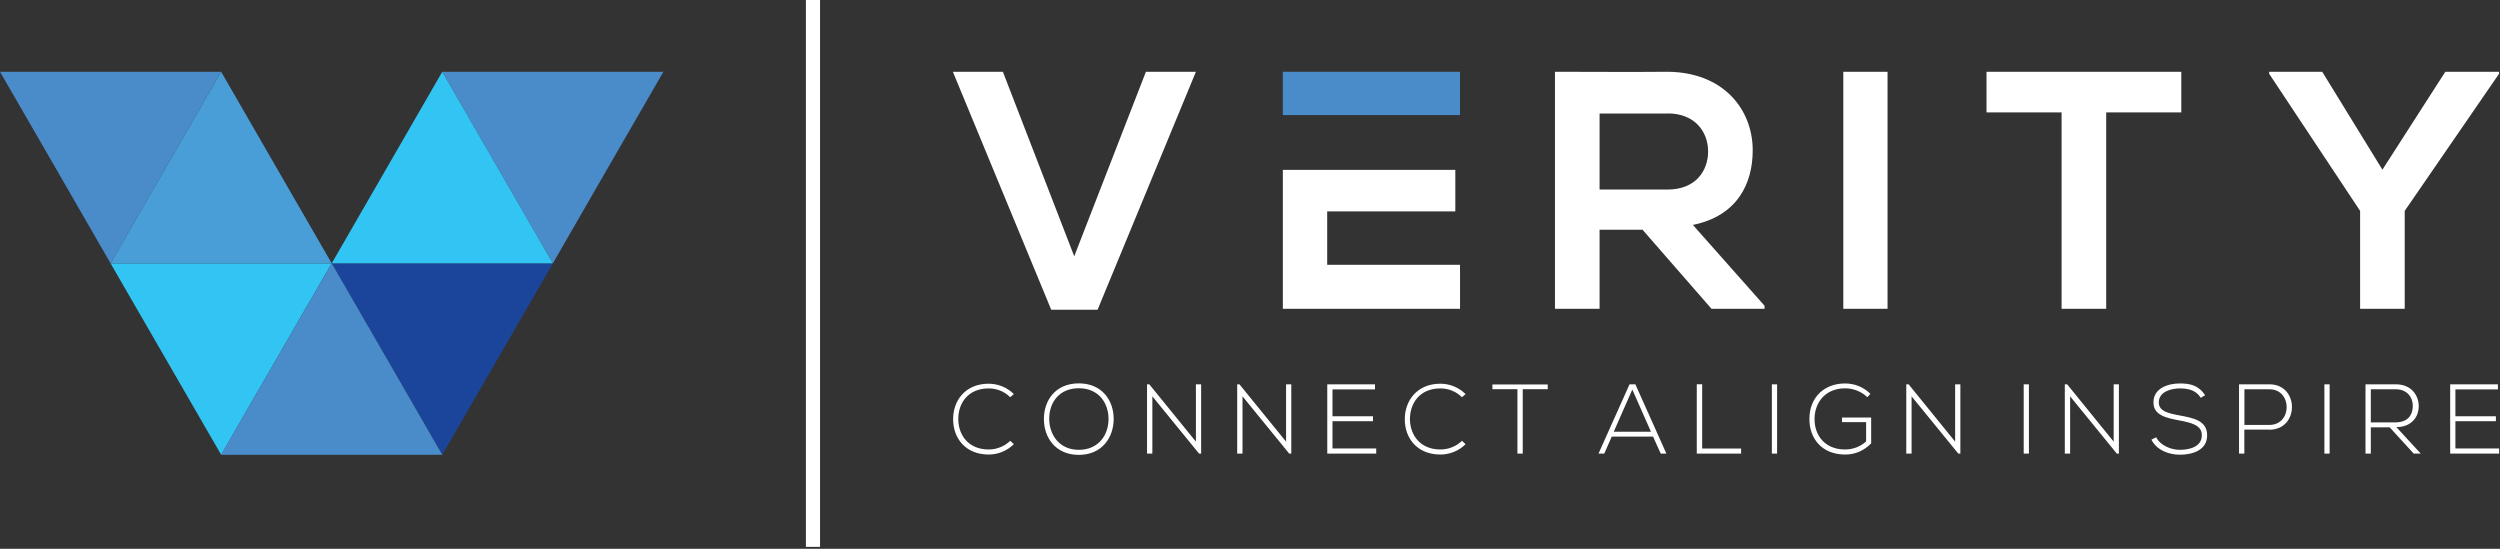
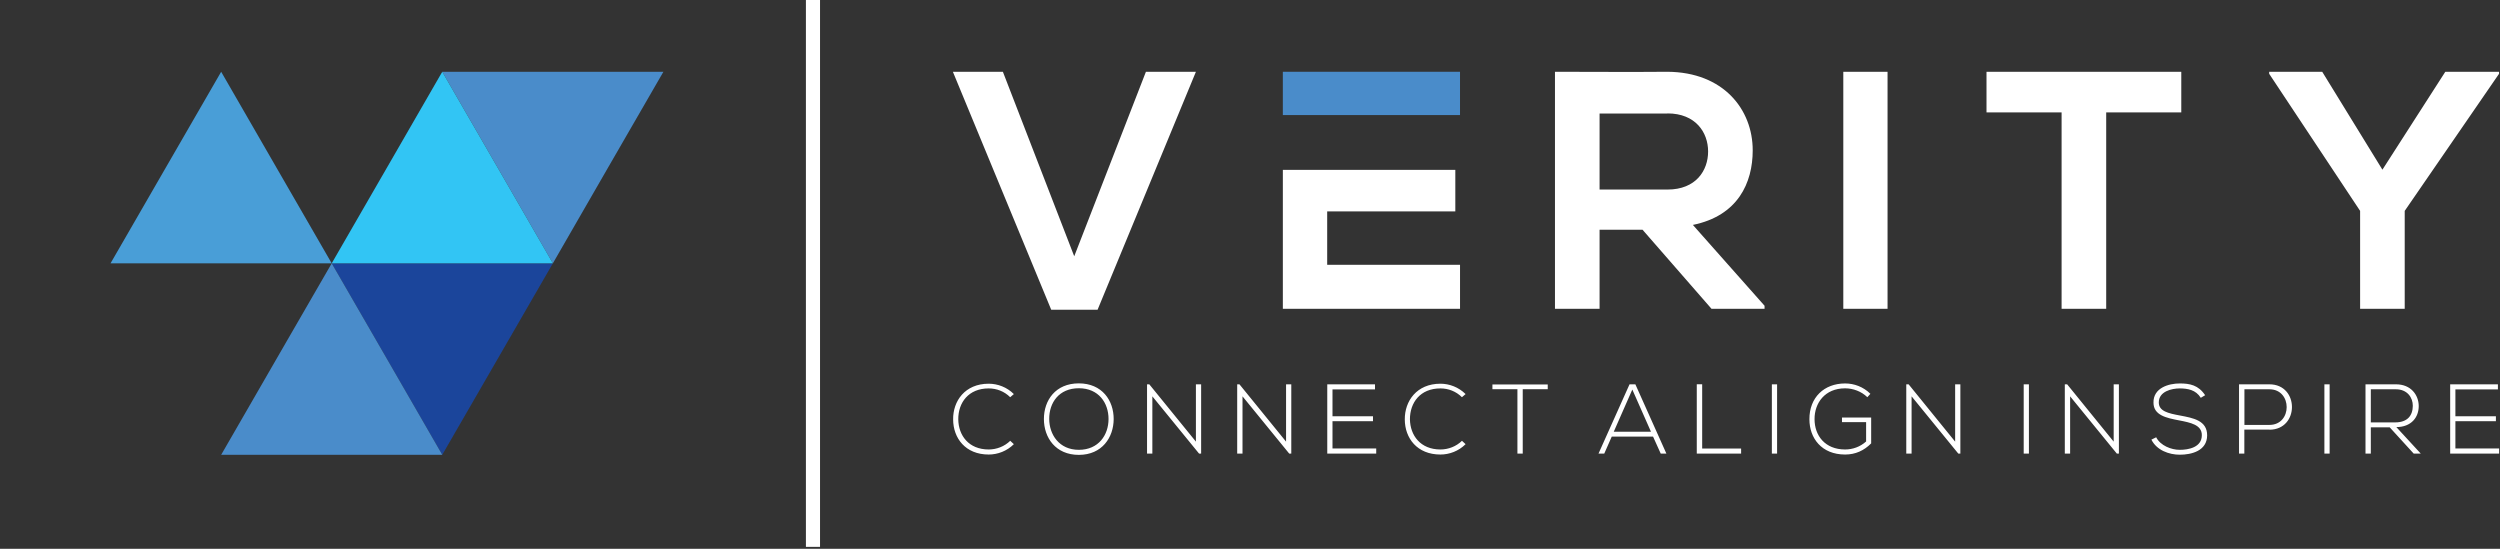
<svg xmlns="http://www.w3.org/2000/svg" width="287" height="63" viewBox="0 0 287 63" fill="none">
  <rect x="0" y="0" width="287" height="63" fill="#333333" stroke="none" />
  <g clip-path="url(#clip0_1765_319)">
    <path fill-rule="evenodd" clip-rule="evenodd" d="M266.591 8.24H260.501V8.47L270.941 24.21V35.45H276.061V24.21L286.891 8.47V8.24H280.721L273.501 19.48L266.591 8.24ZM236.671 35.45H241.791V12.9H250.411V8.24H228.051V12.9H236.671V35.45ZM216.691 35.45V8.24H211.611V35.45H216.691ZM191.431 13.02C194.651 13.02 196.091 15.2 196.091 17.39C196.091 19.58 194.691 21.76 191.431 21.76H183.631V13.03H191.431V13.02ZM202.571 35.1L194.341 25.82C199.501 24.77 201.211 21.01 201.211 17.26C201.211 12.54 197.831 8.28 191.431 8.24C187.121 8.28 182.811 8.24 178.511 8.24V35.45H183.631V26.37H188.561L196.481 35.45H202.571V35.1ZM167.611 30.4H152.361V24.27H167.071V19.5H147.271V35.45H167.611V30.4ZM137.301 8.24H131.551L123.321 29.42L115.131 8.24H109.391L120.681 35.56H126.001L137.291 8.24H137.301Z" fill="white" />
    <path fill-rule="evenodd" clip-rule="evenodd" d="M281.88 44.7H286.76V44.12H281.28V52.07H286.9V51.48H281.88V48.35H286.53V47.79H281.88V44.69V44.7ZM272.17 44.69H275.05C276.37 44.69 277 45.66 276.99 46.59C276.98 47.71 276.37 48.49 274.98 48.49H272.17V44.69ZM275.09 49.03C276.83 49.03 277.68 47.89 277.67 46.6C277.66 45.36 276.79 44.12 275.06 44.12H271.56V52.07H272.17V49.06H274.34L277.09 52.07H277.9L275.1 49.03H275.09ZM267.44 52.07V44.12H266.84V52.07H267.44ZM260.53 49.33C263.98 49.33 263.98 44.12 260.53 44.12H257.04V52.07H257.65V49.32H260.52L260.53 49.33ZM260.53 44.69C263.17 44.69 263.17 48.78 260.53 48.78H257.66V44.69H260.53ZM253.15 45.37C252.37 44.2 251.38 44.02 250.24 44.02C248.94 44.02 247.19 44.54 247.22 46.22C247.22 47.68 248.71 47.98 250.16 48.26C251.46 48.51 252.78 48.77 252.77 49.96C252.77 51.37 251.22 51.64 250.24 51.64C249.26 51.64 248.02 51.16 247.53 50.2L246.98 50.47C247.59 51.69 249 52.2 250.24 52.2C251.57 52.2 253.37 51.77 253.38 49.98C253.38 48.27 251.79 47.99 250.26 47.7C248.92 47.45 247.83 47.21 247.83 46.2C247.83 44.93 249.31 44.59 250.24 44.59C251.14 44.6 252.07 44.74 252.65 45.67L253.15 45.37ZM237.04 44.12V52.07H237.65V45.5L243.01 52.07H243.25V44.12H242.65V50.7L237.31 44.12H237.05H237.04ZM232.92 52.07V44.12H232.32V52.07H232.92ZM218.84 44.12V52.07H219.45V45.5L224.81 52.07H225.05V44.12H224.45V50.7L219.11 44.12H218.85H218.84ZM214.72 45.21C213.92 44.41 212.86 44.02 211.82 44.02C209.4 44.02 207.71 45.64 207.72 48.13C207.72 50.3 209.12 52.18 211.82 52.18C213 52.18 213.99 51.73 214.81 50.9V47.93H211.46V48.46H214.23V50.68C213.55 51.3 212.67 51.6 211.82 51.6C209.5 51.6 208.31 49.99 208.31 48.12C208.3 46.28 209.49 44.58 211.82 44.58C212.72 44.58 213.68 44.92 214.37 45.6L214.72 45.21ZM204.01 52.07V44.12H203.41V52.07H204.01ZM194.79 44.12V52.07H199.88V51.49H195.41V44.11H194.8L194.79 44.12ZM185.26 49.56L187.39 44.72L189.53 49.56H185.26ZM191.3 52.07L187.74 44.12H187.07L183.51 52.07H184.17L185.03 50.12H189.77L190.65 52.07H191.31H191.3ZM174.2 52.07H174.81V44.68H177.68V44.14H171.33V44.68H174.2V52.07ZM167.85 50.59C167.17 51.26 166.26 51.6 165.36 51.6C163.07 51.6 161.89 49.99 161.86 48.13C161.86 46.22 163.04 44.59 165.36 44.59C166.26 44.59 167.15 44.92 167.83 45.6L168.25 45.24C167.45 44.45 166.4 44.05 165.36 44.05C162.64 44.05 161.25 46.04 161.27 48.16C161.28 50.3 162.68 52.18 165.36 52.18C166.4 52.18 167.46 51.78 168.25 50.99L167.84 50.61L167.85 50.59ZM152.97 44.7H157.85V44.12H152.37V52.07H157.99V51.48H152.97V48.35H157.62V47.79H152.97V44.69V44.7ZM142.03 44.12V52.07H142.64V45.5L148 52.07H148.24V44.12H147.64V50.7L142.29 44.12H142.03ZM131.68 44.12V52.07H132.29V45.5L137.65 52.07H137.89V44.12H137.29V50.7L131.94 44.12H131.68ZM123.85 44.57C126.13 44.57 127.26 46.26 127.26 48.1C127.26 49.94 126.11 51.64 123.85 51.64C121.59 51.64 120.46 49.89 120.45 48.1C120.44 46.23 121.57 44.57 123.85 44.57ZM123.85 44.01C121.17 44.01 119.84 45.96 119.84 48.1C119.84 50.24 121.18 52.22 123.85 52.22C126.52 52.22 127.84 50.21 127.85 48.12C127.86 45.98 126.52 44.01 123.85 44.01ZM115.99 50.59C115.31 51.26 114.4 51.6 113.5 51.6C111.21 51.6 110.03 49.99 110.01 48.13C110 46.22 111.19 44.59 113.5 44.59C114.4 44.59 115.29 44.92 115.97 45.6L116.39 45.24C115.6 44.45 114.54 44.05 113.5 44.05C110.78 44.05 109.39 46.04 109.42 48.16C109.43 50.3 110.83 52.18 113.5 52.18C114.54 52.18 115.6 51.78 116.39 50.99L115.98 50.61L115.99 50.59Z" fill="white" />
    <path fill-rule="evenodd" clip-rule="evenodd" d="M94.139 0V62.78H92.519V0H94.139Z" fill="white" />
-     <path fill-rule="evenodd" clip-rule="evenodd" d="M0 8.24L6.35 19.23L12.69 30.23L19.04 19.23L25.39 8.24H12.69H0Z" fill="#4A8CCA" />
    <path fill-rule="evenodd" clip-rule="evenodd" d="M76.159 8.24L69.809 19.23L63.469 30.23L57.12 19.23L50.77 8.24H63.469H76.159Z" fill="#4A8CCA" />
-     <path fill-rule="evenodd" clip-rule="evenodd" d="M12.69 30.23L19.04 41.22L25.39 52.21L31.73 41.22L38.08 30.23H25.39H12.69Z" fill="#32C5F4" />
    <path fill-rule="evenodd" clip-rule="evenodd" d="M12.69 30.23H25.39H38.08L31.73 19.23L25.39 8.24L19.04 19.23L12.69 30.23Z" fill="#499ED7" />
    <path fill-rule="evenodd" clip-rule="evenodd" d="M38.08 30.23L44.43 41.22L50.77 52.21L57.12 41.22L63.47 30.23H50.77H38.08Z" fill="#1B459B" />
    <path fill-rule="evenodd" clip-rule="evenodd" d="M63.47 30.23H50.77H38.08L44.43 19.23L50.77 8.24L57.12 19.23L63.47 30.23Z" fill="#32C5F4" />
    <path fill-rule="evenodd" clip-rule="evenodd" d="M50.771 52.21H38.081H25.391L31.731 41.22L38.081 30.23L44.431 41.22L50.771 52.21Z" fill="#4A8CCA" />
    <path fill-rule="evenodd" clip-rule="evenodd" d="M147.27 8.24V13.21H152.36H158.64H167.61V8.24H147.27Z" fill="#4A8CCA" />
  </g>
  <defs>
    <clipPath id="clip0_1765_319">
      <rect width="286.89" height="62.78" fill="white" />
    </clipPath>
  </defs>
</svg>